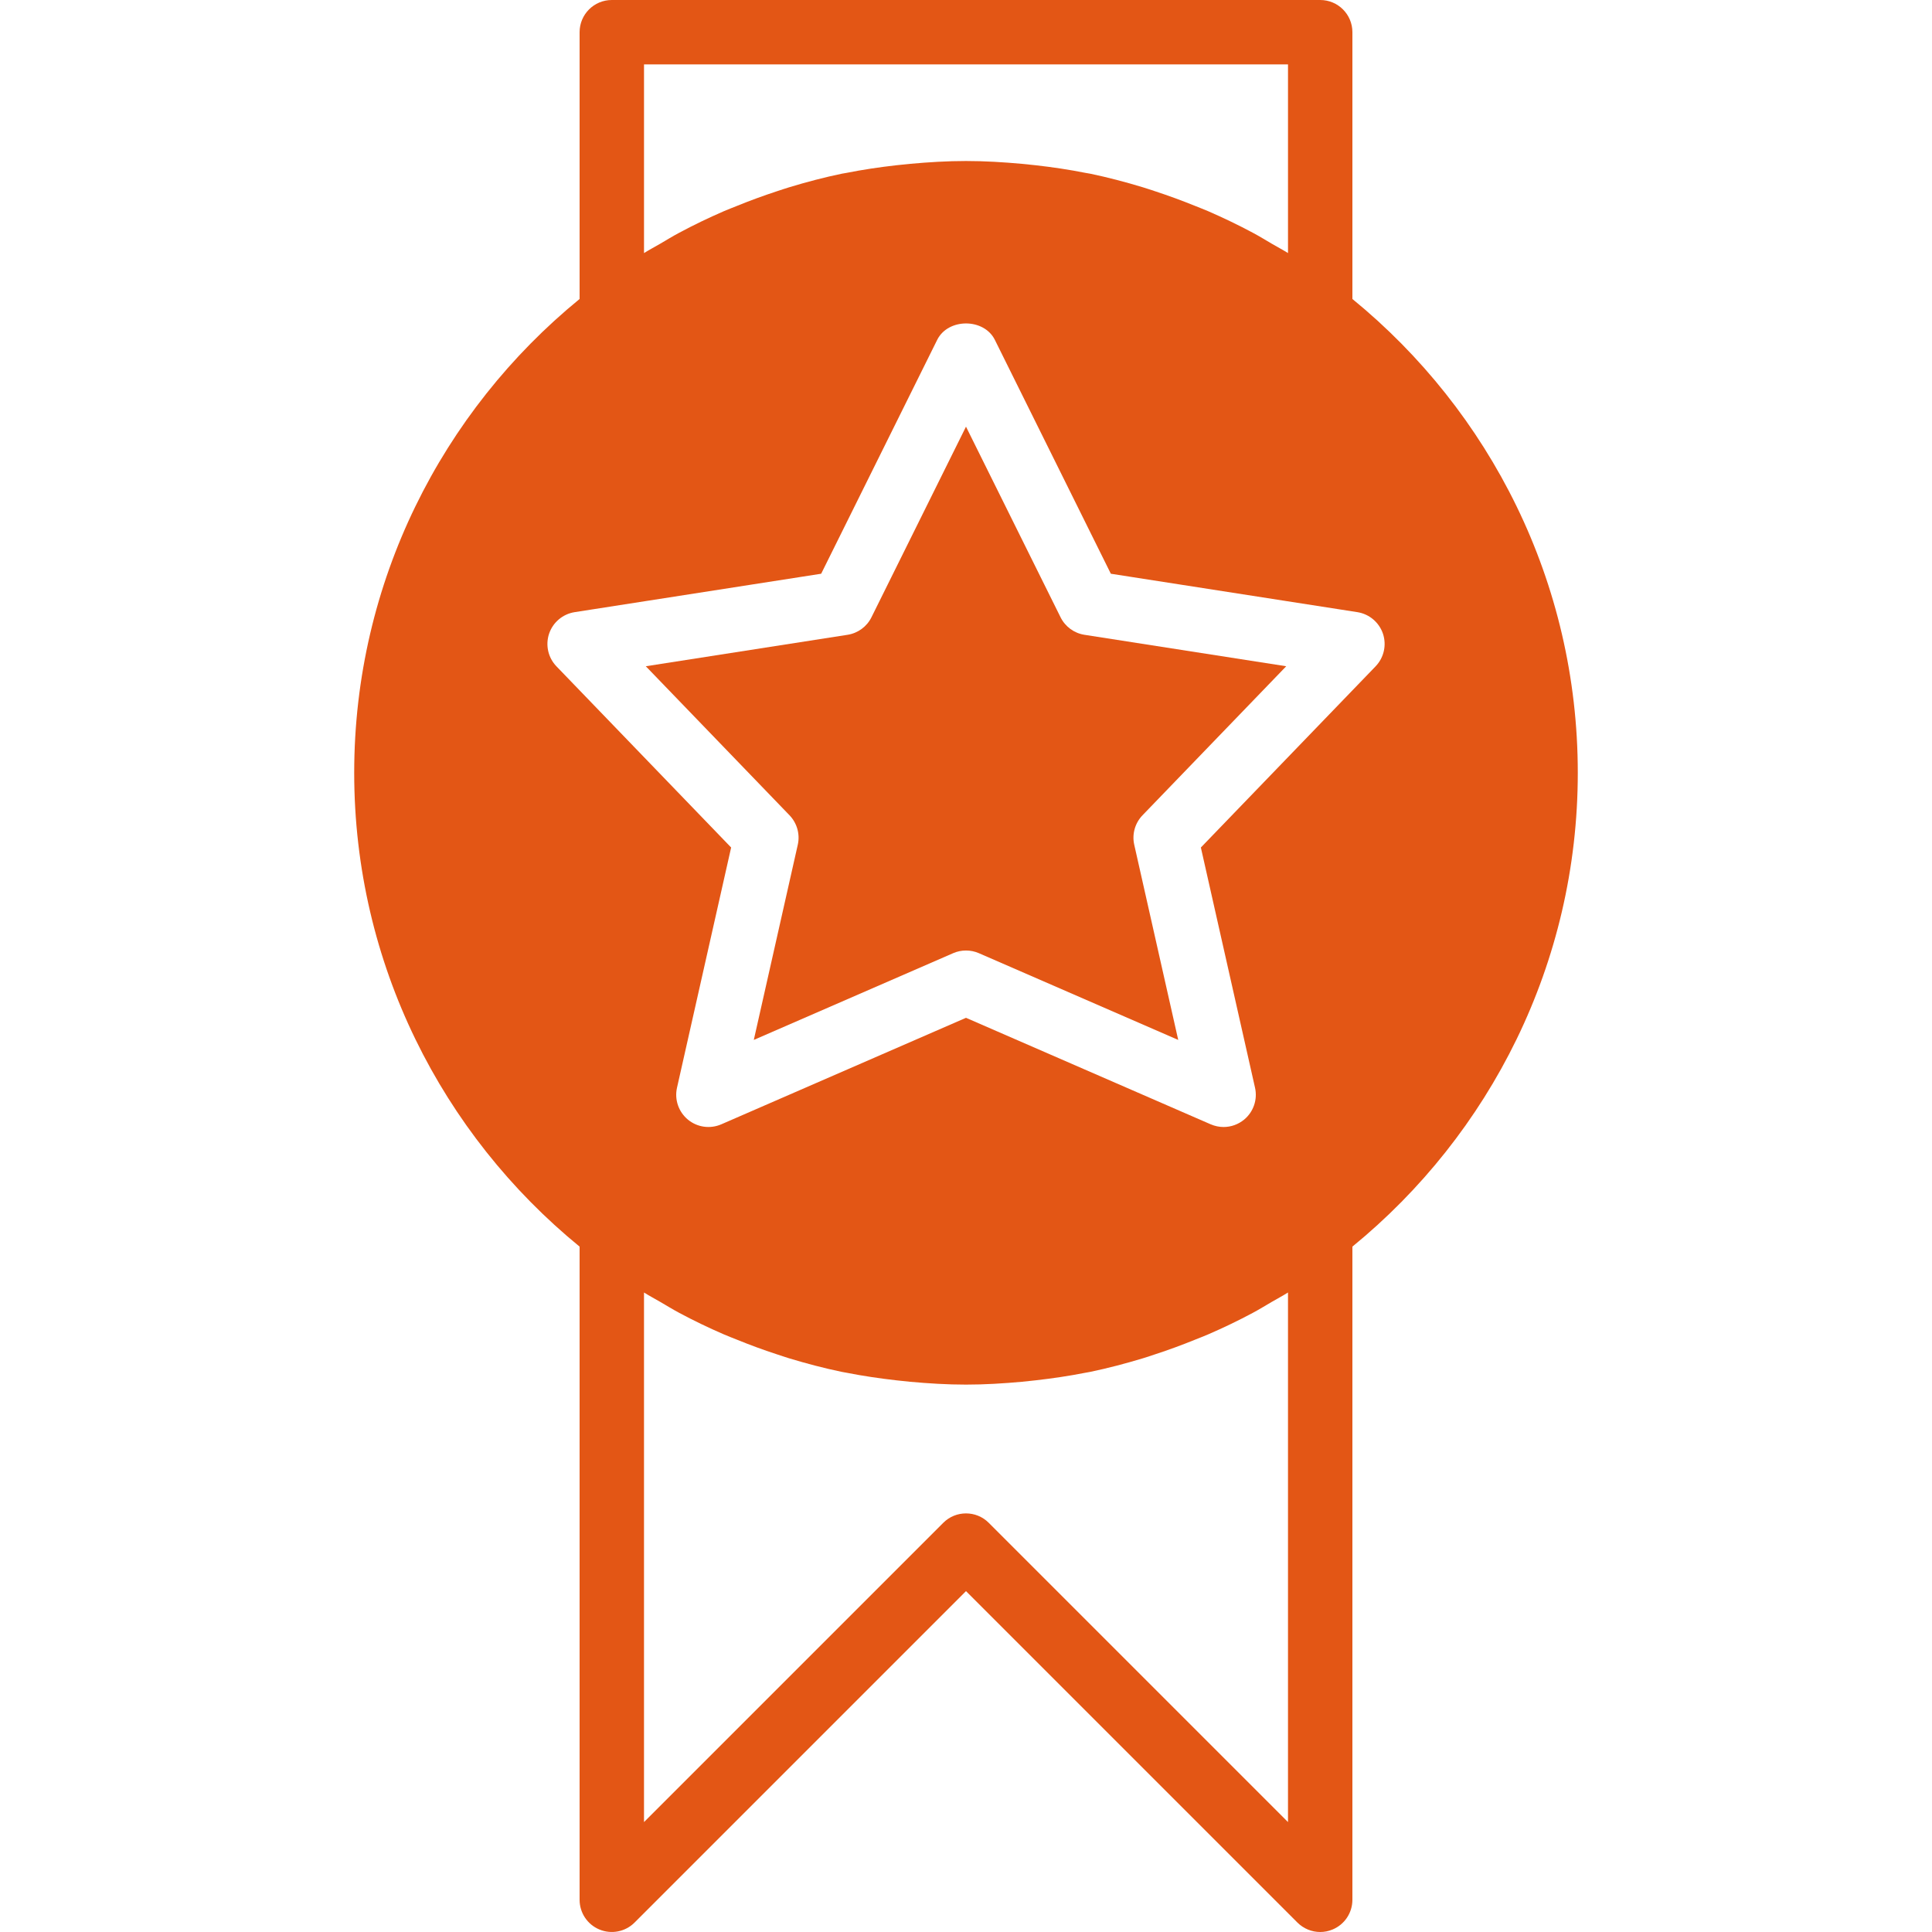
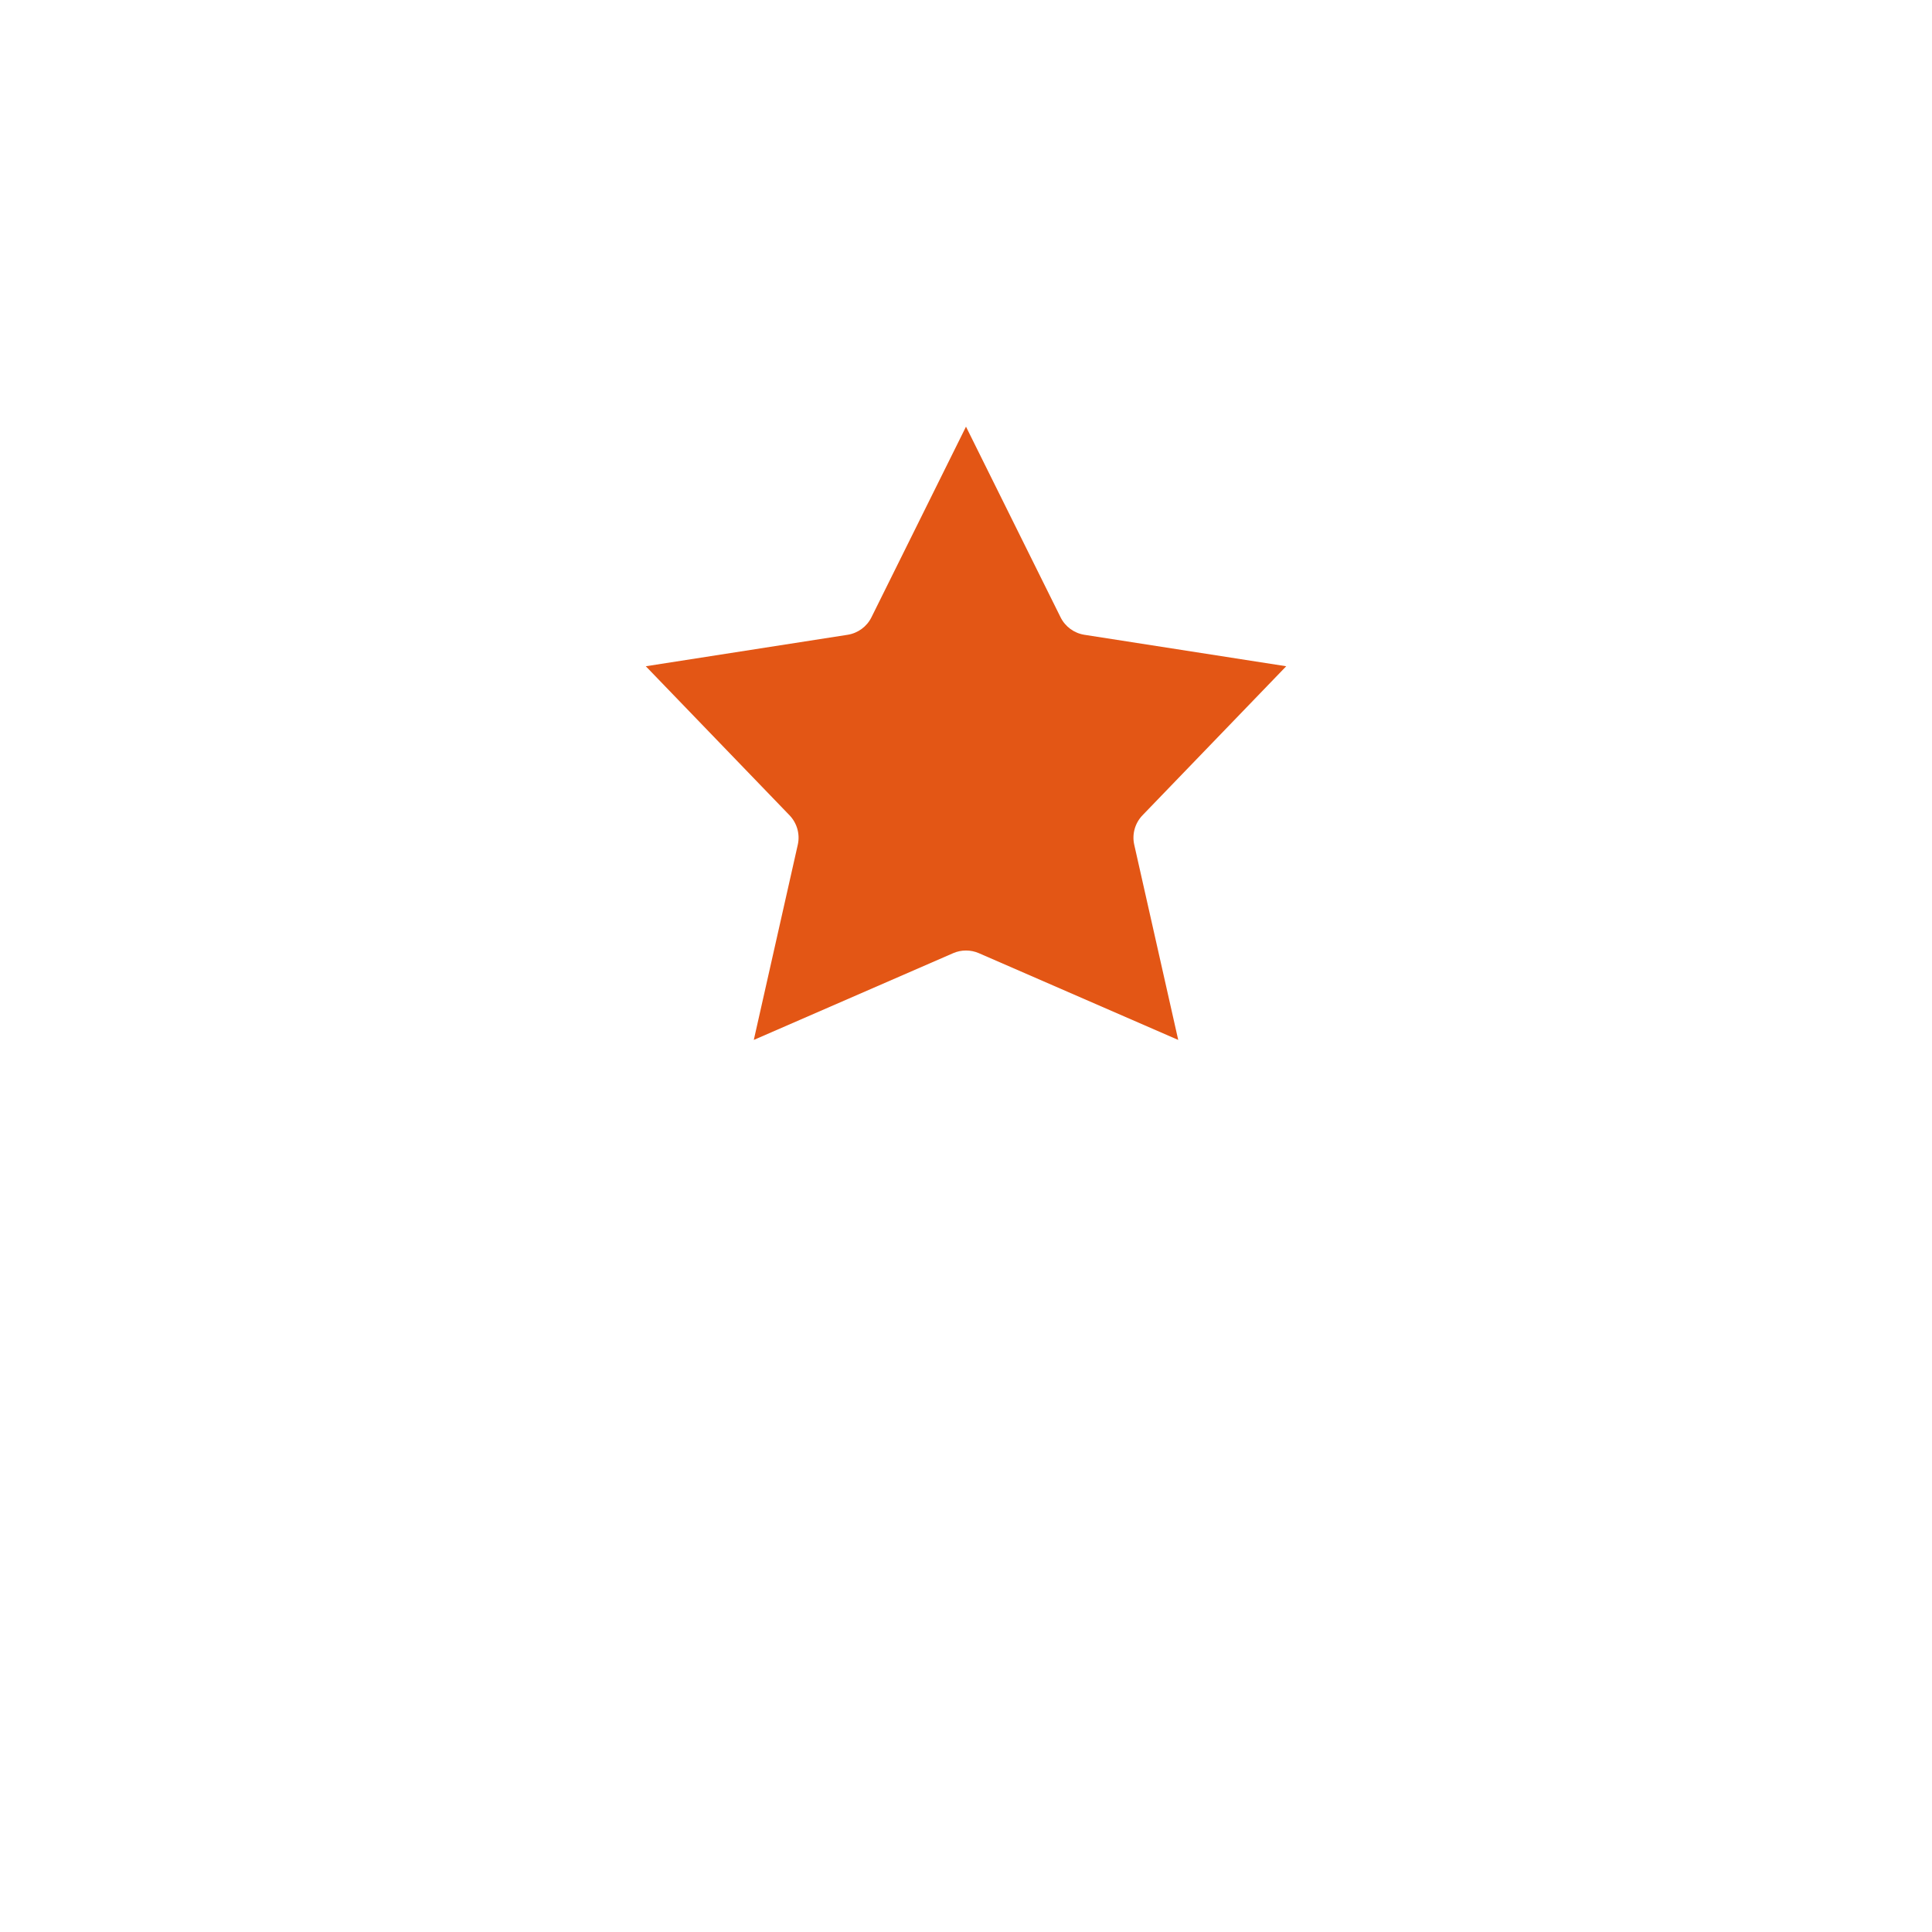
<svg xmlns="http://www.w3.org/2000/svg" width="100%" height="100%" viewBox="0 0 512 512" version="1.1" xml:space="preserve" style="fill-rule:evenodd;clip-rule:evenodd;stroke-linejoin:round;stroke-miterlimit:2;">
  <g>
    <path d="M281.061,163.585l-25.062,-50.517l-25.054,50.517c-1.229,2.483 -3.593,4.216 -6.323,4.642l-53.478,8.337l38.093,39.501c1.988,2.074 2.816,5.001 2.185,7.799l-11.657,51.729l52.83,-22.989c1.092,-0.478 2.253,-0.708 3.405,-0.708c1.161,0 2.321,0.23 3.413,0.708l52.83,22.989l-11.657,-51.729c-0.631,-2.799 0.196,-5.726 2.185,-7.799l38.093,-39.501l-53.478,-8.337c-2.733,-0.427 -5.096,-2.159 -6.325,-4.642Z" style="fill:#e35615;fill-rule:nonzero;" />
-     <path d="M358.4,79.232l0,-70.699c0,-4.719 -3.814,-8.533 -8.533,-8.533l-187.734,0c-4.71,0 -8.533,3.814 -8.533,8.533l0,70.699c-36.412,29.756 -59.733,74.974 -59.733,125.568c0,50.586 23.322,95.804 59.733,125.568l0,173.099c0,3.448 2.074,6.562 5.265,7.876c3.191,1.323 6.861,0.597 9.301,-1.843l87.834,-87.834l87.834,87.834c1.638,1.63 3.823,2.5 6.033,2.5c1.101,0 2.21,-0.213 3.268,-0.657c3.191,-1.314 5.265,-4.429 5.265,-7.876l0,-173.099c36.42,-29.764 59.733,-74.982 59.733,-125.568c0,-50.594 -23.313,-95.812 -59.733,-125.568Zm-187.733,-62.165l170.667,0l0,49.997c-1.417,-0.879 -2.876,-1.647 -4.309,-2.483c-1.672,-0.981 -3.319,-1.997 -5.035,-2.91c-3.857,-2.065 -7.782,-3.942 -11.767,-5.683c-1.186,-0.512 -2.415,-0.973 -3.61,-1.459c-3.439,-1.391 -6.903,-2.662 -10.411,-3.814c-1.109,-0.358 -2.202,-0.742 -3.319,-1.075c-4.608,-1.399 -9.259,-2.628 -13.978,-3.61c-0.41,-0.085 -0.828,-0.128 -1.237,-0.213c-4.361,-0.87 -8.764,-1.519 -13.21,-2.022c-1.212,-0.137 -2.423,-0.265 -3.635,-0.375c-4.907,-0.444 -9.839,-0.751 -14.822,-0.751c-4.983,0 -9.916,0.307 -14.814,0.751c-1.22,0.111 -2.423,0.239 -3.644,0.375c-4.437,0.503 -8.849,1.152 -13.21,2.022c-0.41,0.085 -0.819,0.128 -1.229,0.213c-4.727,0.981 -9.378,2.21 -13.986,3.61c-1.118,0.333 -2.21,0.717 -3.319,1.075c-3.507,1.152 -6.972,2.423 -10.402,3.814c-1.203,0.486 -2.423,0.947 -3.61,1.459c-3.994,1.741 -7.919,3.618 -11.767,5.683c-1.715,0.913 -3.371,1.929 -5.043,2.91c-1.434,0.836 -2.893,1.604 -4.309,2.483l0,-49.997l-0.001,0Zm170.666,465.8l-79.3,-79.3c-1.664,-1.673 -3.849,-2.5 -6.033,-2.5c-2.184,0 -4.361,0.828 -6.033,2.5l-79.3,79.3l0,-140.339c1.417,0.887 2.876,1.655 4.309,2.492c1.672,0.973 3.328,1.997 5.043,2.91c3.849,2.065 7.774,3.942 11.767,5.675c1.186,0.521 2.406,0.973 3.61,1.459c3.43,1.399 6.895,2.671 10.402,3.814c1.109,0.367 2.202,0.742 3.319,1.084c4.608,1.391 9.259,2.62 13.986,3.601c0.41,0.085 0.819,0.137 1.229,0.222c4.36,0.862 8.772,1.51 13.21,2.014c1.22,0.137 2.423,0.273 3.644,0.384c4.898,0.444 9.83,0.751 14.814,0.751c4.984,0 9.916,-0.307 14.822,-0.751c1.212,-0.111 2.423,-0.247 3.635,-0.384c4.446,-0.503 8.849,-1.152 13.21,-2.014c0.41,-0.085 0.828,-0.137 1.237,-0.222c4.719,-0.981 9.37,-2.21 13.978,-3.601c1.118,-0.341 2.21,-0.717 3.319,-1.084c3.507,-1.143 6.972,-2.415 10.411,-3.814c1.195,-0.486 2.423,-0.939 3.61,-1.459c3.985,-1.732 7.91,-3.61 11.767,-5.675c1.715,-0.913 3.362,-1.937 5.035,-2.91c1.434,-0.836 2.893,-1.604 4.309,-2.492l0,140.339Zm23.211,-306.278l-46.302,48.009l14.353,63.659c0.708,3.132 -0.41,6.4 -2.884,8.448c-1.562,1.289 -3.49,1.963 -5.444,1.963c-1.143,0 -2.304,-0.239 -3.405,-0.708l-64.862,-28.23l-64.853,28.228c-2.97,1.28 -6.374,0.794 -8.849,-1.254c-2.475,-2.048 -3.593,-5.316 -2.884,-8.448l14.345,-63.659l-46.293,-48.009c-2.21,-2.295 -2.961,-5.623 -1.954,-8.644c1.016,-3.021 3.635,-5.222 6.775,-5.717l65.331,-10.18l30.746,-61.978c2.884,-5.803 12.399,-5.803 15.283,0l30.737,61.978l65.34,10.18c3.14,0.495 5.751,2.697 6.775,5.717c1.006,3.021 0.255,6.349 -1.955,8.645Z" style="fill:#e35615;fill-rule:nonzero;" />
  </g>
</svg>